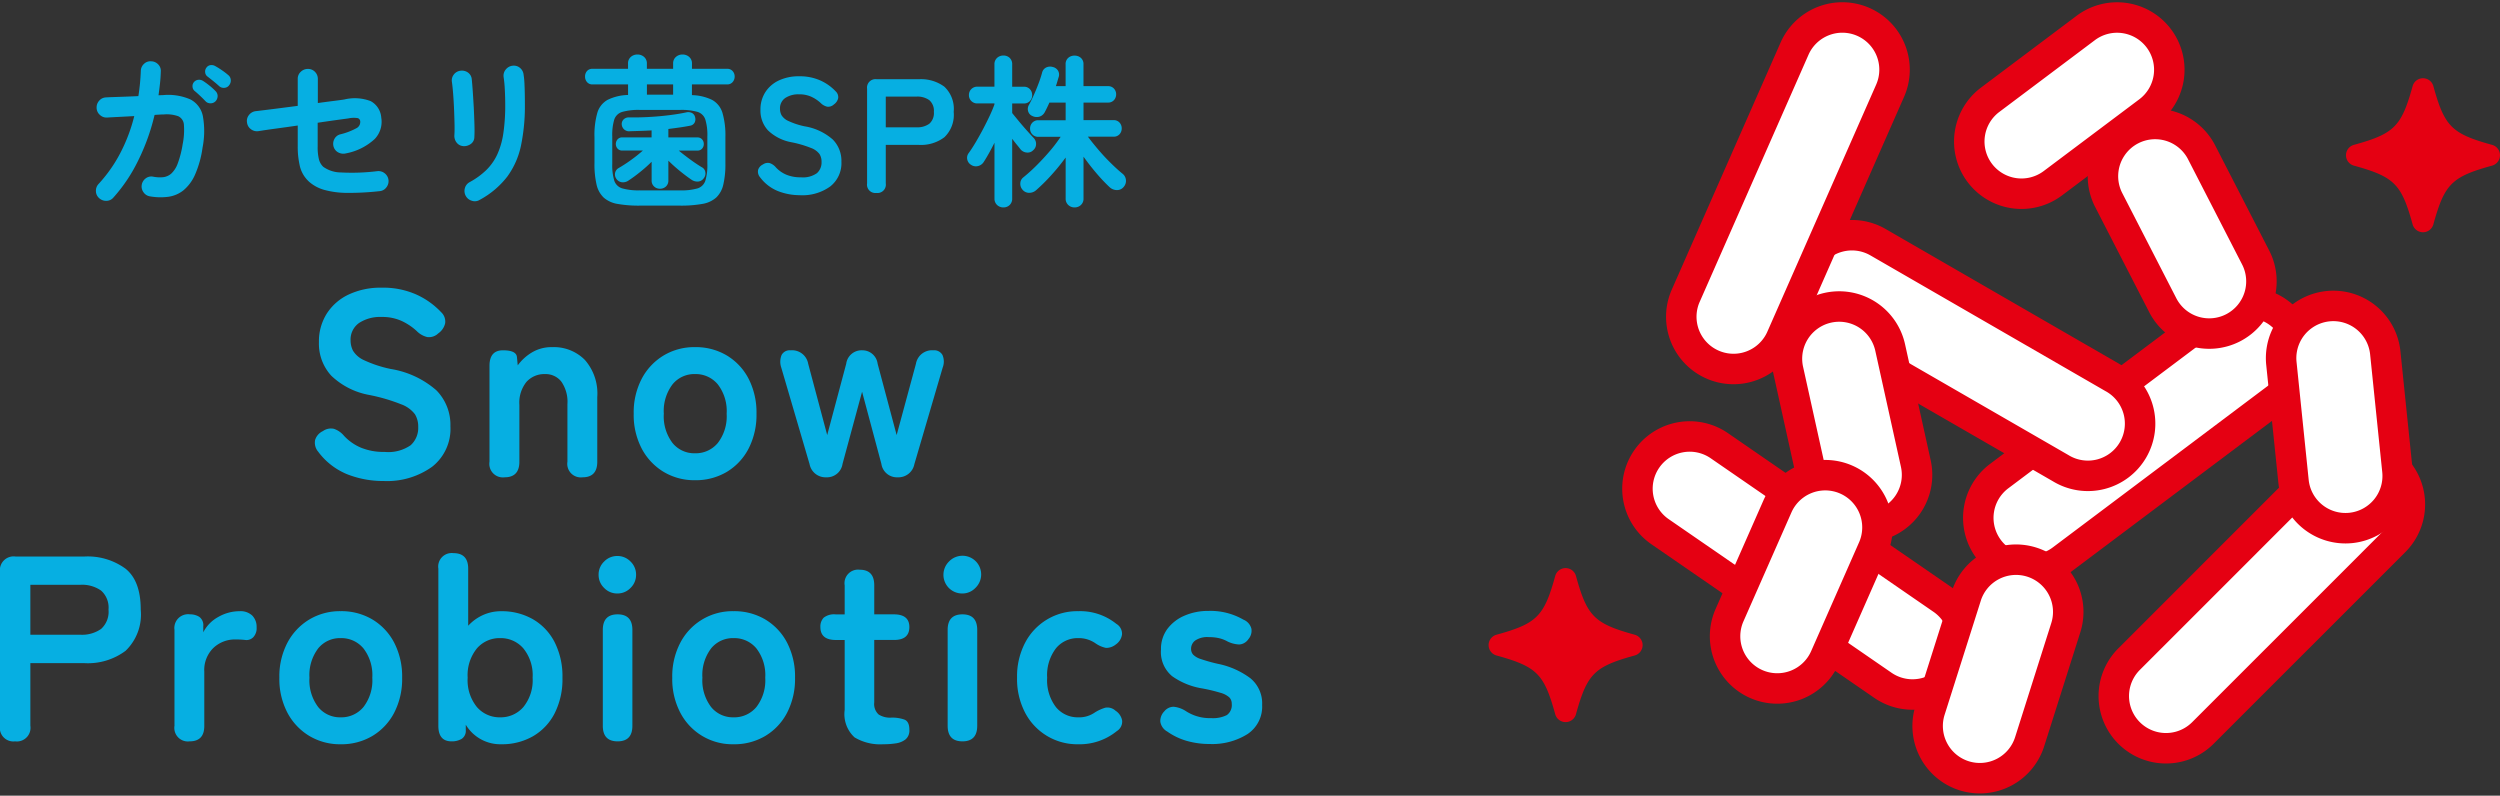
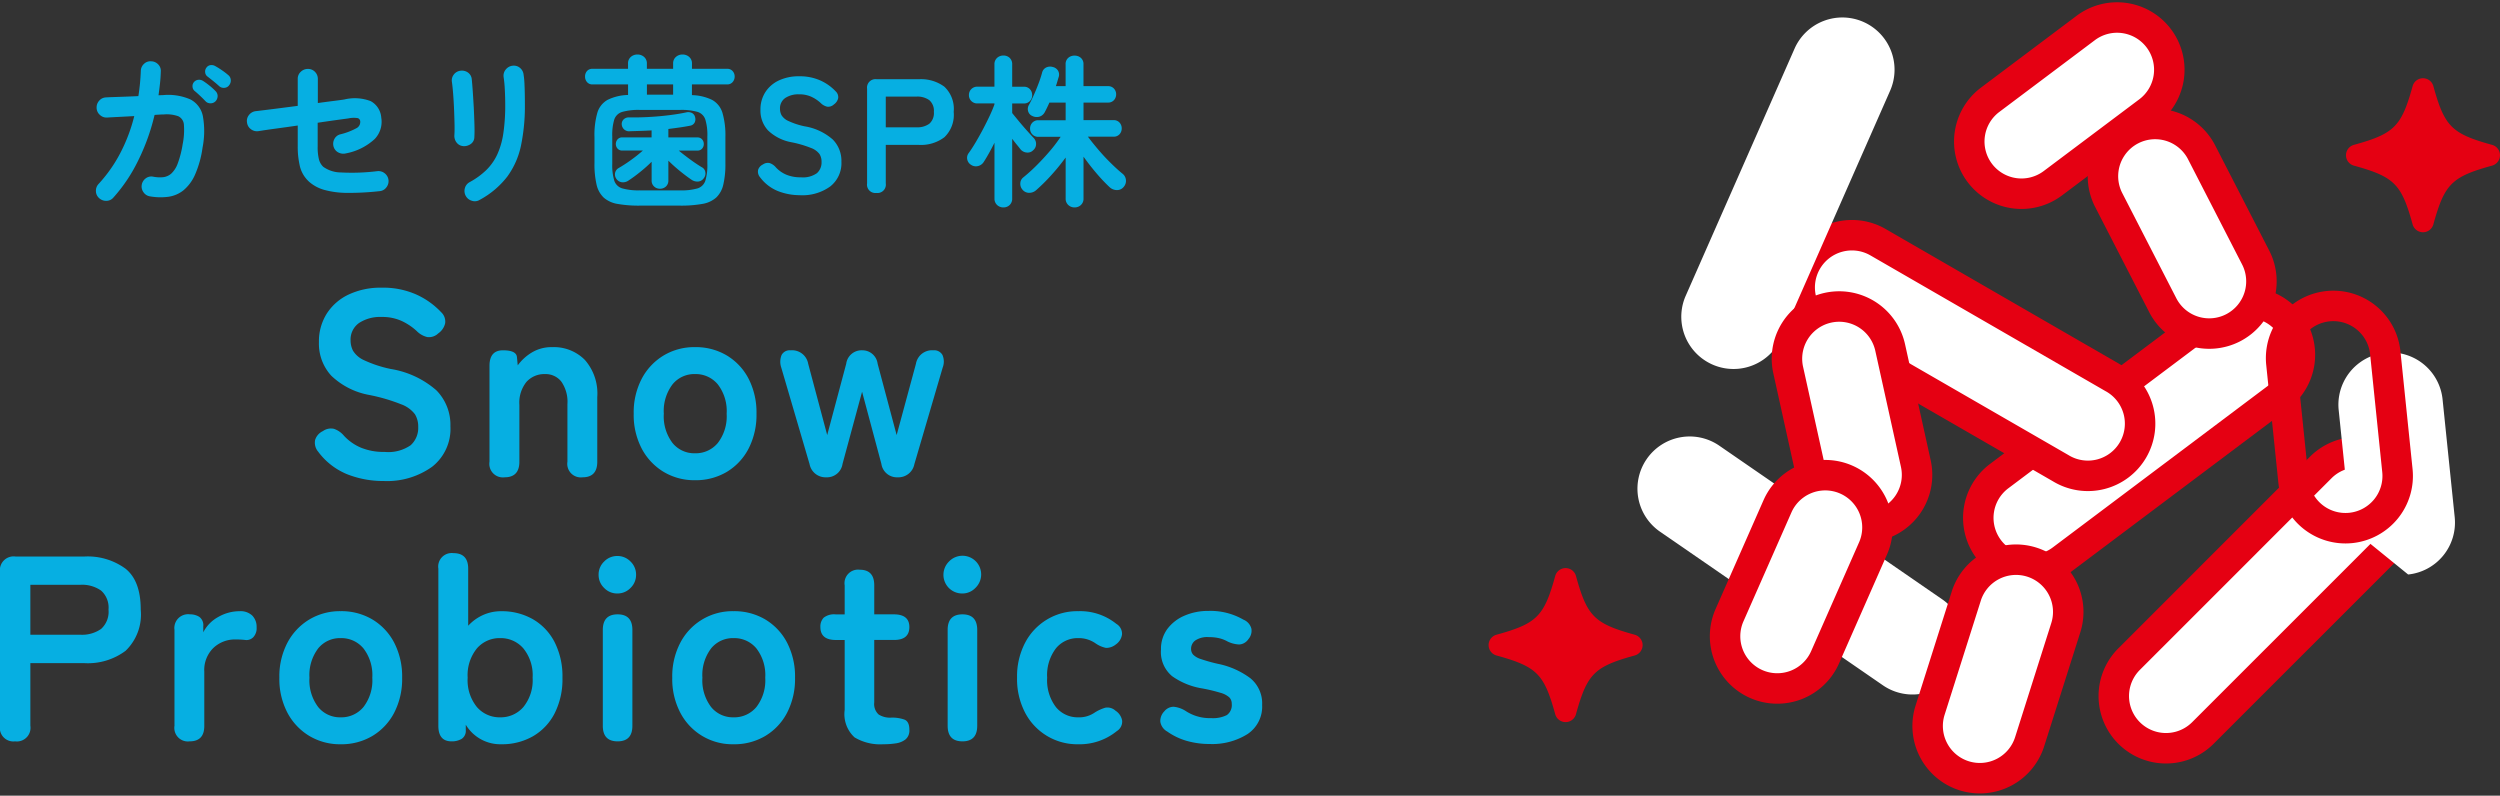
<svg xmlns="http://www.w3.org/2000/svg" width="246.171" height="78.348" viewBox="0 0 246.171 78.348">
  <rect x="0" y="0" width="246.171" height="78.348" fill="#333333" stroke="none" />
  <defs>
    <clipPath id="clip-path">
      <rect id="長方形_1614" data-name="長方形 1614" width="99.59" height="78.348" fill="none" />
    </clipPath>
  </defs>
  <g id="グループ_79085" data-name="グループ 79085" transform="translate(-339.556 -549.871)">
    <g id="グループ_78921" data-name="グループ 78921">
      <path id="パス_7126" data-name="パス 7126" d="M-51.816.512a.927.927,0,0,1-.32-.68A.973.973,0,0,1-51.88-.88a14.027,14.027,0,0,0,2.136-3.032A16.46,16.46,0,0,0-48.36-7.568l-1.672.088q-.776.04-1.016.056a.948.948,0,0,1-.7-.264.945.945,0,0,1-.32-.68.984.984,0,0,1,.256-.72.919.919,0,0,1,.672-.32q.192-.016.688-.032l1.16-.04q.664-.024,1.336-.056a20.567,20.567,0,0,0,.24-2.48.961.961,0,0,1,.32-.7.9.9,0,0,1,.7-.248.974.974,0,0,1,.7.312.892.892,0,0,1,.248.712q-.016.592-.08,1.168t-.144,1.152l.464-.016a5.449,5.449,0,0,1,2.688.432,2.369,2.369,0,0,1,1.216,1.648,8.333,8.333,0,0,1-.032,3.088,10,10,0,0,1-.736,2.656A4.2,4.2,0,0,1-43.512-.264,3.057,3.057,0,0,1-45,.376a5.933,5.933,0,0,1-1.808-.04.942.942,0,0,1-.64-.4A.961.961,0,0,1-47.624-.8a.99.99,0,0,1,.408-.648.9.9,0,0,1,.728-.152,3.377,3.377,0,0,0,.968.048,1.466,1.466,0,0,0,.8-.352,2.528,2.528,0,0,0,.64-1,9.692,9.692,0,0,0,.488-1.912,6.891,6.891,0,0,0,.12-1.9.984.984,0,0,0-.56-.84,3.392,3.392,0,0,0-1.416-.176q-.24,0-.912.048a20.95,20.95,0,0,1-1.632,4.528A15.752,15.752,0,0,1-50.424.464a.9.9,0,0,1-.68.312A1,1,0,0,1-51.816.512Zm10.48-9.536q-.208-.224-.52-.52t-.584-.52a.589.589,0,0,1-.184-.4.607.607,0,0,1,.152-.464.643.643,0,0,1,.424-.216.724.724,0,0,1,.472.12,6.781,6.781,0,0,1,.616.448,5.745,5.745,0,0,1,.6.544.668.668,0,0,1,.208.488.754.754,0,0,1-.192.5.661.661,0,0,1-.488.216A.659.659,0,0,1-41.336-9.024Zm1.344-1.488q-.224-.208-.56-.48t-.608-.48a.557.557,0,0,1-.216-.384.632.632,0,0,1,.12-.48.569.569,0,0,1,.392-.248.7.7,0,0,1,.472.088,6.913,6.913,0,0,1,.656.408,7.033,7.033,0,0,1,.64.488.657.657,0,0,1,.24.48.736.736,0,0,1-.16.512.613.613,0,0,1-.456.256A.658.658,0,0,1-39.992-10.512ZM-24.216-.176a27.247,27.247,0,0,1-3.2.168A8.538,8.538,0,0,1-29.64-.3a3.793,3.793,0,0,1-1.472-.776,3.025,3.025,0,0,1-.936-1.536,8.343,8.343,0,0,1-.216-1.984V-6.64q-1.1.16-2.136.3t-1.752.256a.974.974,0,0,1-.728-.2.921.921,0,0,1-.376-.648.923.923,0,0,1,.184-.736.99.99,0,0,1,.648-.384q.7-.08,1.832-.224t2.328-.3v-2.656a.919.919,0,0,1,.3-.7.98.98,0,0,1,.7-.28.931.931,0,0,1,.7.288.972.972,0,0,1,.28.7v2.368q.944-.128,1.648-.216t.976-.136a4.38,4.38,0,0,1,2.584.168A2,2,0,0,1-24.04-7.424a2.456,2.456,0,0,1-.632,2.1A5.727,5.727,0,0,1-27.5-3.9a1.072,1.072,0,0,1-.752-.08.93.93,0,0,1-.48-.576.978.978,0,0,1,.072-.744.9.9,0,0,1,.584-.472A6.454,6.454,0,0,0-26.5-6.368a.679.679,0,0,0,.392-.624.367.367,0,0,0-.24-.376,2.518,2.518,0,0,0-.912.024q-.336.048-1.16.16t-1.88.272v2.32a4.983,4.983,0,0,0,.128,1.3,1.551,1.551,0,0,0,.416.712,3.009,3.009,0,0,0,1.728.56,20.543,20.543,0,0,0,3.616-.128.987.987,0,0,1,.728.224.981.981,0,0,1,.36.672.989.989,0,0,1-.224.72A.915.915,0,0,1-24.216-.176Zm9.856.864a.9.9,0,0,1-.76.08.991.991,0,0,1-.6-.48,1.006,1.006,0,0,1-.088-.752.957.957,0,0,1,.456-.592,7.435,7.435,0,0,0,1.664-1.208,5.261,5.261,0,0,0,1.08-1.544,7.73,7.73,0,0,0,.592-2.08,18.952,18.952,0,0,0,.184-2.832q0-.672-.04-1.44a12.173,12.173,0,0,0-.12-1.264.942.942,0,0,1,.216-.736.986.986,0,0,1,.664-.368.933.933,0,0,1,.728.208.981.981,0,0,1,.36.672,7.823,7.823,0,0,1,.088.92q.024.536.032,1.064t.008.944a19.088,19.088,0,0,1-.384,4.056,7.89,7.89,0,0,1-1.352,3.056A8.557,8.557,0,0,1-14.36.688Zm-1.6-5.3a.894.894,0,0,1-.648-.336,1.061,1.061,0,0,1-.232-.736q.032-.416.016-1.112t-.048-1.472q-.032-.776-.088-1.488t-.12-1.16a.934.934,0,0,1,.192-.752.958.958,0,0,1,.656-.368,1.012,1.012,0,0,1,.736.184.889.889,0,0,1,.368.648q.048.448.1,1.208t.1,1.608q.04.848.064,1.624T-14.872-5.5a.826.826,0,0,1-.344.672A1.15,1.15,0,0,1-15.96-4.608ZM1.432,1.248a11.941,11.941,0,0,1-2.2-.168A2.742,2.742,0,0,1-2.136.456a2.524,2.524,0,0,1-.7-1.272,8.794,8.794,0,0,1-.208-2.112v-2.56A7.974,7.974,0,0,1-2.76-7.9,2.162,2.162,0,0,1-1.752-9.168a4.819,4.819,0,0,1,2.016-.48v-1.04h-3.5a.666.666,0,0,1-.544-.232.816.816,0,0,1-.192-.536A.807.807,0,0,1-3.784-12a.677.677,0,0,1,.544-.224h3.5v-.512a.83.83,0,0,1,.272-.656.957.957,0,0,1,.656-.24.957.957,0,0,1,.656.24.83.83,0,0,1,.272.656v.512H4.7v-.512a.83.83,0,0,1,.272-.656.957.957,0,0,1,.656-.24.957.957,0,0,1,.656.24.83.83,0,0,1,.272.656v.512h3.472A.683.683,0,0,1,10.56-12a.788.788,0,0,1,.2.544.8.8,0,0,1-.2.536.672.672,0,0,1-.536.232H6.552v1.056a4.757,4.757,0,0,1,2.008.48,2.17,2.17,0,0,1,1,1.272,7.906,7.906,0,0,1,.288,2.392v2.56A8.794,8.794,0,0,1,9.64-.816a2.524,2.524,0,0,1-.7,1.272,2.742,2.742,0,0,1-1.368.624,11.941,11.941,0,0,1-2.2.168Zm0-1.5H5.368A5.824,5.824,0,0,0,7.1-.448,1.176,1.176,0,0,0,7.872-1.2a5.238,5.238,0,0,0,.2-1.664v-2.7a5.238,5.238,0,0,0-.2-1.664A1.176,1.176,0,0,0,7.1-7.984a5.824,5.824,0,0,0-1.728-.192H1.432A5.922,5.922,0,0,0-.3-7.984a1.178,1.178,0,0,0-.792.744,5.227,5.227,0,0,0-.2,1.672v2.7a5.238,5.238,0,0,0,.2,1.664A1.178,1.178,0,0,0-.3-.448,5.922,5.922,0,0,0,1.432-.256ZM3.4-.416A.815.815,0,0,1,2.824-.64a.772.772,0,0,1-.24-.592v-1.84a13.9,13.9,0,0,1-1.112.992q-.616.5-1.176.864a.933.933,0,0,1-.656.16A.773.773,0,0,1-.9-1.408a.742.742,0,0,1-.112-.576.714.714,0,0,1,.368-.48A14.009,14.009,0,0,0,.568-3.256a13.382,13.382,0,0,0,1.152-.92H-.3a.594.594,0,0,1-.472-.192.659.659,0,0,1-.168-.448A.68.68,0,0,1-.768-5.28.594.594,0,0,1-.3-5.472h2.88V-6.16q-.528.032-1.064.048L.472-6.08A.722.722,0,0,1-.36-6.752a.628.628,0,0,1,.176-.48.725.725,0,0,1,.56-.208q.912.016,1.936-.04T4.3-7.656q.968-.12,1.7-.28a.818.818,0,0,1,.56.064.584.584,0,0,1,.3.4.727.727,0,0,1-.032.52.606.606,0,0,1-.448.328q-.5.1-1.04.176T4.232-6.3v.832H7.08a.594.594,0,0,1,.472.192.68.68,0,0,1,.168.464.659.659,0,0,1-.168.448.594.594,0,0,1-.472.192H5.256q.5.416,1.112.864t1.144.768a.652.652,0,0,1,.36.488.744.744,0,0,1-.152.6.754.754,0,0,1-.536.328,1.025,1.025,0,0,1-.68-.184q-.544-.368-1.16-.872t-1.112-1v1.952a.772.772,0,0,1-.24.592A.835.835,0,0,1,3.4-.416ZM2.12-9.68H4.7v-1.008H2.12Zm15.1,9.9a5.91,5.91,0,0,1-2.208-.408,4.13,4.13,0,0,1-1.76-1.368.843.843,0,0,1-.184-.712.88.88,0,0,1,.472-.536.832.832,0,0,1,.672-.136,1.364,1.364,0,0,1,.608.424,3,3,0,0,0,1.032.72,3.636,3.636,0,0,0,1.432.256,2.369,2.369,0,0,0,1.576-.408,1.417,1.417,0,0,0,.456-1.112,1.42,1.42,0,0,0-.2-.768,1.836,1.836,0,0,0-.832-.6,10.936,10.936,0,0,0-1.944-.568,4.466,4.466,0,0,1-2.3-1.168A2.866,2.866,0,0,1,13.3-8.192a3.141,3.141,0,0,1,.472-1.72,3.173,3.173,0,0,1,1.328-1.16,4.546,4.546,0,0,1,2.008-.416,4.933,4.933,0,0,1,2.1.416A4.746,4.746,0,0,1,20.712-10a.773.773,0,0,1,.24.672,1.02,1.02,0,0,1-.416.608.808.808,0,0,1-.672.224,1.328,1.328,0,0,1-.64-.368,3.583,3.583,0,0,0-.912-.608,2.842,2.842,0,0,0-1.216-.24,2.327,2.327,0,0,0-1.352.36,1.226,1.226,0,0,0-.52,1.08,1.332,1.332,0,0,0,.152.616,1.512,1.512,0,0,0,.672.568,7.284,7.284,0,0,0,1.608.528,5.54,5.54,0,0,1,2.768,1.3,2.98,2.98,0,0,1,.848,2.176A2.914,2.914,0,0,1,20.16-.632,4.685,4.685,0,0,1,17.224.224ZM24.712,0A.821.821,0,0,1,23.8-.944v-9.312a.834.834,0,0,1,.944-.944H28.92a3.872,3.872,0,0,1,2.488.736,3,3,0,0,1,.92,2.48,3.049,3.049,0,0,1-.92,2.5,3.815,3.815,0,0,1-2.488.752H25.64V-.944A.827.827,0,0,1,24.712,0Zm.928-6.464h3.024a2,2,0,0,0,1.264-.352,1.4,1.4,0,0,0,.448-1.168,1.377,1.377,0,0,0-.448-1.152,2,2,0,0,0-1.264-.352H25.64ZM44.232,1.424a.879.879,0,0,1-.624-.24.836.836,0,0,1-.256-.64V-3.488a20.8,20.8,0,0,1-1.4,1.72,18.069,18.069,0,0,1-1.512,1.5,1.029,1.029,0,0,1-.68.256.842.842,0,0,1-.648-.3.864.864,0,0,1-.224-.632.768.768,0,0,1,.288-.584,16.777,16.777,0,0,0,1.336-1.208q.68-.68,1.3-1.408a14.578,14.578,0,0,0,1.048-1.384H40.664a.772.772,0,0,1-.592-.24.814.814,0,0,1-.224-.576.814.814,0,0,1,.224-.576.772.772,0,0,1,.592-.24h2.688V-8.9h-1.6q-.112.256-.224.488t-.224.44a.9.9,0,0,1-.52.456.969.969,0,0,1-.7-.056.723.723,0,0,1-.416-.44.78.78,0,0,1,.064-.648q.224-.4.472-.952t.472-1.144a11.278,11.278,0,0,0,.352-1.072.767.767,0,0,1,.392-.52.907.907,0,0,1,.664-.056.807.807,0,0,1,.512.352.765.765,0,0,1,.064.656q-.064.208-.128.432t-.144.448h.96v-2.144a.8.8,0,0,1,.256-.64.914.914,0,0,1,.624-.224.914.914,0,0,1,.624.224.8.8,0,0,1,.256.64v2.144h2.416a.746.746,0,0,1,.584.24.811.811,0,0,1,.216.56.831.831,0,0,1-.216.576.746.746,0,0,1-.584.24H45.112v1.728h2.944a.766.766,0,0,1,.6.24.831.831,0,0,1,.216.576.831.831,0,0,1-.216.576.766.766,0,0,1-.6.24H45.544q.416.56,1,1.248t1.224,1.32q.64.632,1.168,1.064a.882.882,0,0,1,.352.632.883.883,0,0,1-.208.664.826.826,0,0,1-.656.328,1.049,1.049,0,0,1-.72-.264,16.182,16.182,0,0,1-1.312-1.384q-.7-.824-1.28-1.64V.544a.836.836,0,0,1-.256.64A.879.879,0,0,1,44.232,1.424Zm-7.008,0a.879.879,0,0,1-.624-.24.836.836,0,0,1-.256-.64V-4.944q-.272.544-.544,1.032t-.512.856a.917.917,0,0,1-.568.408.836.836,0,0,1-.68-.12.8.8,0,0,1-.376-.528A.754.754,0,0,1,33.8-3.92q.336-.464.7-1.08t.72-1.288q.352-.672.648-1.3t.472-1.128v-.1h-1.68a.8.8,0,0,1-.6-.24.8.8,0,0,1-.232-.576.819.819,0,0,1,.232-.592.8.8,0,0,1,.6-.24h1.68v-2.192A.83.83,0,0,1,36.6-13.3a.9.9,0,0,1,.624-.232.867.867,0,0,1,.616.232.844.844,0,0,1,.248.648v2.192H39.24a.772.772,0,0,1,.592.24.835.835,0,0,1,.224.592.815.815,0,0,1-.224.576.772.772,0,0,1-.592.24H38.088v.944q.256.32.64.784t.784.912q.4.448.672.736a.84.84,0,0,1,.256.616.8.8,0,0,1-.288.616.75.75,0,0,1-.624.224.884.884,0,0,1-.608-.3q-.16-.208-.384-.48t-.448-.576V.544a.85.85,0,0,1-.248.64A.851.851,0,0,1,37.224,1.424Z" transform="translate(401.137 568.871)" fill="#06afe2" />
      <path id="パス_7125" data-name="パス 7125" d="M-23.8.364A9.6,9.6,0,0,1-27.391-.3a6.711,6.711,0,0,1-2.86-2.223,1.37,1.37,0,0,1-.3-1.157,1.429,1.429,0,0,1,.767-.871,1.353,1.353,0,0,1,1.092-.221,2.217,2.217,0,0,1,.988.689,4.878,4.878,0,0,0,1.677,1.17A5.908,5.908,0,0,0-23.7-2.5a3.85,3.85,0,0,0,2.561-.663A2.3,2.3,0,0,0-20.4-4.966a2.307,2.307,0,0,0-.325-1.248,2.983,2.983,0,0,0-1.352-.975,17.771,17.771,0,0,0-3.159-.923,7.257,7.257,0,0,1-3.731-1.9,4.658,4.658,0,0,1-1.209-3.3,5.1,5.1,0,0,1,.767-2.8,5.155,5.155,0,0,1,2.158-1.885,7.387,7.387,0,0,1,3.263-.676,8.016,8.016,0,0,1,3.406.676,7.712,7.712,0,0,1,2.444,1.742,1.256,1.256,0,0,1,.39,1.092,1.658,1.658,0,0,1-.676.988,1.313,1.313,0,0,1-1.092.364,2.157,2.157,0,0,1-1.04-.6,5.822,5.822,0,0,0-1.482-.988,4.619,4.619,0,0,0-1.976-.39,3.782,3.782,0,0,0-2.2.585,1.993,1.993,0,0,0-.845,1.755,2.164,2.164,0,0,0,.247,1,2.457,2.457,0,0,0,1.092.923,11.836,11.836,0,0,0,2.613.858,9,9,0,0,1,4.5,2.106,4.842,4.842,0,0,1,1.378,3.536,4.736,4.736,0,0,1-1.807,3.991A7.613,7.613,0,0,1-23.8.364ZM-11.9,0a1.333,1.333,0,0,1-1.482-1.534v-9.438q0-1.534,1.326-1.534t1.378.676l.078.806a4.731,4.731,0,0,1,1.378-1.261,3.765,3.765,0,0,1,2.028-.533A4.286,4.286,0,0,1-4-11.57,5,5,0,0,1-2.769-7.9v6.37Q-2.769,0-4.225,0A1.333,1.333,0,0,1-5.707-1.534V-7.2a3.489,3.489,0,0,0-.6-2.223,1.963,1.963,0,0,0-1.612-.741,2.354,2.354,0,0,0-1.82.767,3.265,3.265,0,0,0-.7,2.275v5.59Q-10.439,0-11.9,0ZM6.851.286A5.872,5.872,0,0,1,3.77-.533,5.844,5.844,0,0,1,1.612-2.821,7.145,7.145,0,0,1,.819-6.266a7.145,7.145,0,0,1,.793-3.445A5.844,5.844,0,0,1,3.77-12a5.872,5.872,0,0,1,3.081-.819A5.97,5.97,0,0,1,9.984-12a5.752,5.752,0,0,1,2.145,2.288,7.243,7.243,0,0,1,.78,3.445,7.243,7.243,0,0,1-.78,3.445A5.752,5.752,0,0,1,9.984-.533,5.97,5.97,0,0,1,6.851.286Zm0-2.652A2.828,2.828,0,0,0,9.1-3.38a4.3,4.3,0,0,0,.871-2.886A4.3,4.3,0,0,0,9.1-9.152a2.828,2.828,0,0,0-2.249-1.014,2.762,2.762,0,0,0-2.21,1.014,4.345,4.345,0,0,0-.858,2.886A4.345,4.345,0,0,0,4.641-3.38,2.762,2.762,0,0,0,6.851-2.366ZM19.773,0a1.6,1.6,0,0,1-1.638-1.3l-2.782-9.49a1.77,1.77,0,0,1,.026-1.248.9.9,0,0,1,.884-.468h.026A1.606,1.606,0,0,1,18-11.18l1.872,7.02,1.872-7.02a1.52,1.52,0,0,1,1.56-1.326,1.507,1.507,0,0,1,1.534,1.326l1.872,7.02,1.9-7.02a1.606,1.606,0,0,1,1.716-1.326.923.923,0,0,1,.9.468,1.646,1.646,0,0,1,.013,1.248L28.457-1.3A1.6,1.6,0,0,1,26.819,0a1.547,1.547,0,0,1-1.612-1.326l-1.9-7.1-1.924,7.1A1.547,1.547,0,0,1,19.773,0ZM-60.1,26a1.333,1.333,0,0,1-1.482-1.534V9.334A1.356,1.356,0,0,1-60.047,7.8h6.786A6.293,6.293,0,0,1-49.218,9q1.495,1.2,1.495,4.03a4.954,4.954,0,0,1-1.495,4.056A6.2,6.2,0,0,1-53.261,18.3h-5.33v6.162A1.345,1.345,0,0,1-60.1,26Zm1.508-10.5h4.914a3.254,3.254,0,0,0,2.054-.572,2.271,2.271,0,0,0,.728-1.9,2.238,2.238,0,0,0-.728-1.872,3.254,3.254,0,0,0-2.054-.572h-4.914ZM-42.913,26A1.333,1.333,0,0,1-44.4,24.466V15.028a1.356,1.356,0,0,1,1.534-1.534,1.664,1.664,0,0,1,.91.247,1.008,1.008,0,0,1,.39.923v.6a3.563,3.563,0,0,1,1.469-1.508,4.206,4.206,0,0,1,2.119-.572,1.672,1.672,0,0,1,1.235.429,1.563,1.563,0,0,1,.429,1.157,1.286,1.286,0,0,1-.338.988.941.941,0,0,1-.78.26q-.208-.026-.442-.039t-.52-.013a3.078,3.078,0,0,0-2.171.832,3.034,3.034,0,0,0-.9,2.34v5.33Q-41.457,26-42.913,26Zm14.872.286a5.872,5.872,0,0,1-3.081-.819,5.844,5.844,0,0,1-2.158-2.288,7.145,7.145,0,0,1-.793-3.445,7.145,7.145,0,0,1,.793-3.445A5.844,5.844,0,0,1-31.122,14a5.872,5.872,0,0,1,3.081-.819A5.97,5.97,0,0,1-24.908,14a5.752,5.752,0,0,1,2.145,2.288,7.243,7.243,0,0,1,.78,3.445,7.243,7.243,0,0,1-.78,3.445,5.752,5.752,0,0,1-2.145,2.288A5.97,5.97,0,0,1-28.041,26.286Zm0-2.652a2.828,2.828,0,0,0,2.249-1.014,4.3,4.3,0,0,0,.871-2.886,4.3,4.3,0,0,0-.871-2.886,2.828,2.828,0,0,0-2.249-1.014,2.762,2.762,0,0,0-2.21,1.014,4.345,4.345,0,0,0-.858,2.886,4.345,4.345,0,0,0,.858,2.886A2.762,2.762,0,0,0-28.041,23.634Zm15.808,2.652a3.973,3.973,0,0,1-3.484-1.924v.52a.938.938,0,0,1-.4.871,1.884,1.884,0,0,1-1,.247q-1.3,0-1.3-1.534V9a1.333,1.333,0,0,1,1.482-1.534q1.456,0,1.456,1.534v5.616a4.479,4.479,0,0,1,1.456-1.053,4.3,4.3,0,0,1,1.794-.377,6.15,6.15,0,0,1,3.107.78,5.484,5.484,0,0,1,2.145,2.249,7.42,7.42,0,0,1,.78,3.523,7.42,7.42,0,0,1-.78,3.523,5.484,5.484,0,0,1-2.145,2.249A6.15,6.15,0,0,1-12.233,26.286Zm-.1-2.652a2.944,2.944,0,0,0,2.288-1.014,4.177,4.177,0,0,0,.91-2.886,4.177,4.177,0,0,0-.91-2.886,2.944,2.944,0,0,0-2.288-1.014,2.944,2.944,0,0,0-2.288,1.014,4.177,4.177,0,0,0-.91,2.886,4.177,4.177,0,0,0,.91,2.886A2.944,2.944,0,0,0-12.337,23.634ZM-.767,26q-1.456,0-1.456-1.534V15.028q0-1.534,1.456-1.534T.689,15.028v9.438Q.689,26-.767,26ZM-.793,11.44a1.775,1.775,0,0,1-1.3-.546,1.775,1.775,0,0,1-.546-1.3,1.775,1.775,0,0,1,.546-1.3,1.775,1.775,0,0,1,1.3-.546,1.775,1.775,0,0,1,1.3.546,1.775,1.775,0,0,1,.546,1.3,1.775,1.775,0,0,1-.546,1.3A1.775,1.775,0,0,1-.793,11.44Zm11.44,14.846a5.781,5.781,0,0,1-5.239-3.107,7.145,7.145,0,0,1-.793-3.445,7.145,7.145,0,0,1,.793-3.445,5.781,5.781,0,0,1,5.239-3.107A5.97,5.97,0,0,1,13.78,14a5.752,5.752,0,0,1,2.145,2.288,7.243,7.243,0,0,1,.78,3.445,7.243,7.243,0,0,1-.78,3.445,5.752,5.752,0,0,1-2.145,2.288A5.97,5.97,0,0,1,10.647,26.286Zm0-2.652A2.828,2.828,0,0,0,12.9,22.62a4.3,4.3,0,0,0,.871-2.886,4.3,4.3,0,0,0-.871-2.886,2.828,2.828,0,0,0-2.249-1.014,2.762,2.762,0,0,0-2.21,1.014,4.345,4.345,0,0,0-.858,2.886,4.345,4.345,0,0,0,.858,2.886A2.762,2.762,0,0,0,10.647,23.634Zm14.742,2.652a4.932,4.932,0,0,1-2.821-.676,3.1,3.1,0,0,1-.975-2.7v-6.89h-.858q-1.534,0-1.534-1.274a1.248,1.248,0,0,1,.325-.923,1.665,1.665,0,0,1,1.183-.325h.884v-2.86A1.333,1.333,0,0,1,23.075,9.1q1.43,0,1.43,1.534v2.86h1.924q1.534,0,1.534,1.248,0,1.274-1.508,1.274h-1.95v6.136a1.4,1.4,0,0,0,.429,1.2,2.079,2.079,0,0,0,1.235.312,3.584,3.584,0,0,1,1.313.195q.481.195.481,1a1.138,1.138,0,0,1-.377.949,2.017,2.017,0,0,1-.962.39A8.034,8.034,0,0,1,25.389,26.286Zm7.8-.286q-1.456,0-1.456-1.534V15.028q0-1.534,1.456-1.534t1.456,1.534v9.438Q34.645,26,33.189,26Zm-.026-14.56a1.839,1.839,0,0,1-1.3-3.146,1.839,1.839,0,1,1,2.6,2.6A1.775,1.775,0,0,1,33.163,11.44ZM44.6,26.286a5.781,5.781,0,0,1-5.239-3.107,7.145,7.145,0,0,1-.793-3.445,7.145,7.145,0,0,1,.793-3.445A5.781,5.781,0,0,1,44.6,13.182a5.676,5.676,0,0,1,3.744,1.248,1.135,1.135,0,0,1,.559,1.04,1.432,1.432,0,0,1-.611.988,1.485,1.485,0,0,1-.975.338,2.813,2.813,0,0,1-1.053-.468,2.893,2.893,0,0,0-1.664-.494,2.762,2.762,0,0,0-2.21,1.014,4.345,4.345,0,0,0-.858,2.886,4.345,4.345,0,0,0,.858,2.886,2.762,2.762,0,0,0,2.21,1.014,2.687,2.687,0,0,0,1.612-.468,4.035,4.035,0,0,1,1.053-.481,1.173,1.173,0,0,1,1,.3,1.456,1.456,0,0,1,.65.975,1.1,1.1,0,0,1-.52,1.027A5.8,5.8,0,0,1,44.6,26.286Zm12.922-.026a8.1,8.1,0,0,1-2.223-.3,6.334,6.334,0,0,1-1.937-.923,1.345,1.345,0,0,1-.689-.975,1.37,1.37,0,0,1,.4-1.027A1.183,1.183,0,0,1,54,22.594a2.706,2.706,0,0,1,1.131.39,4.332,4.332,0,0,0,2.548.728,3.039,3.039,0,0,0,1.547-.3,1.2,1.2,0,0,0,.481-1.1.889.889,0,0,0-.234-.637,2.147,2.147,0,0,0-.871-.455,16.231,16.231,0,0,0-1.859-.442,7.031,7.031,0,0,1-2.912-1.2,3.09,3.09,0,0,1-1.092-2.626,3.3,3.3,0,0,1,.624-2.015,4.094,4.094,0,0,1,1.69-1.313,5.823,5.823,0,0,1,2.366-.468,6.465,6.465,0,0,1,3.432.858,1.314,1.314,0,0,1,.793.9,1.267,1.267,0,0,1-.3,1.027,1.165,1.165,0,0,1-.9.52,2.886,2.886,0,0,1-1.131-.286,3.242,3.242,0,0,0-.871-.338,4.369,4.369,0,0,0-.975-.1,2.141,2.141,0,0,0-1.365.338,1.021,1.021,0,0,0-.4.806.864.864,0,0,0,.195.572,1.829,1.829,0,0,0,.767.442,16.113,16.113,0,0,0,1.664.468,7.964,7.964,0,0,1,3.224,1.43A3.2,3.2,0,0,1,62.7,22.412a3.244,3.244,0,0,1-1.443,2.873A6.538,6.538,0,0,1,57.525,26.26Z" transform="translate(401.137 596.871)" fill="#06afe2" />
    </g>
    <g id="グループ_17219" data-name="グループ 17219" transform="translate(486.137 549.871)">
      <g id="グループ_17219-2" data-name="グループ 17219" transform="translate(0 0)" clip-path="url(#clip-path)">
        <path id="パス_1720" data-name="パス 1720" d="M43.095,50.275h0a5.141,5.141,0,0,1,1.024-7.2L65.459,27.048a5.142,5.142,0,1,1,6.175,8.223L50.293,51.3a5.142,5.142,0,0,1-7.2-1.024" transform="translate(6.155 3.807)" fill="#fff" />
        <path id="パス_1721" data-name="パス 1721" d="M43.095,50.275h0a5.141,5.141,0,0,1,1.024-7.2L65.459,27.048a5.142,5.142,0,1,1,6.175,8.223L50.293,51.3A5.142,5.142,0,0,1,43.095,50.275Z" transform="translate(6.155 3.807)" fill="none" stroke="#e50012" stroke-miterlimit="10" stroke-width="3" />
        <path id="パス_1722" data-name="パス 1722" d="M13.694,39.719h0A5.141,5.141,0,0,1,20.845,38.4L42.821,53.548a5.142,5.142,0,0,1-5.835,8.468L15.01,46.87a5.14,5.14,0,0,1-1.316-7.151" transform="translate(1.871 5.486)" fill="#fff" />
-         <path id="パス_1723" data-name="パス 1723" d="M13.694,39.719h0A5.141,5.141,0,0,1,20.845,38.4L42.821,53.548a5.142,5.142,0,0,1-5.835,8.468L15.01,46.87A5.14,5.14,0,0,1,13.694,39.719Z" transform="translate(1.871 5.486)" fill="none" stroke="#e50012" stroke-miterlimit="10" stroke-width="3" />
        <path id="パス_1724" data-name="パス 1724" d="M27.412,22.775h0a5.143,5.143,0,0,1,7.023-1.882L57.549,34.238a5.141,5.141,0,1,1-5.141,8.9L29.294,29.8a5.141,5.141,0,0,1-1.882-7.023" transform="translate(3.91 2.956)" fill="#fff" />
        <path id="パス_1725" data-name="パス 1725" d="M27.412,22.775h0a5.143,5.143,0,0,1,7.023-1.882L57.549,34.238a5.141,5.141,0,1,1-5.141,8.9L29.294,29.8A5.141,5.141,0,0,1,27.412,22.775Z" transform="translate(3.91 2.956)" fill="none" stroke="#e50012" stroke-miterlimit="10" stroke-width="3" />
        <path id="パス_1726" data-name="パス 1726" d="M34.487,1.938h0A5.142,5.142,0,0,1,37.12,8.716L26.362,33.141A5.142,5.142,0,0,1,16.951,29L27.709,4.571a5.143,5.143,0,0,1,6.778-2.633" transform="translate(2.416 0.219)" fill="#fff" />
-         <path id="パス_1727" data-name="パス 1727" d="M34.487,1.938h0A5.142,5.142,0,0,1,37.12,8.716L26.362,33.141A5.142,5.142,0,0,1,16.951,29L27.709,4.571A5.143,5.143,0,0,1,34.487,1.938Z" transform="translate(2.416 0.219)" fill="none" stroke="#e50012" stroke-miterlimit="10" stroke-width="3" />
        <path id="パス_1728" data-name="パス 1728" d="M81.352,40.347h0a5.141,5.141,0,0,1,0,7.271L62.479,66.491a5.141,5.141,0,0,1-7.27-7.271L74.081,40.347a5.141,5.141,0,0,1,7.271,0" transform="translate(7.858 5.683)" fill="#fff" />
        <path id="パス_1729" data-name="パス 1729" d="M81.352,40.347h0a5.141,5.141,0,0,1,0,7.271L62.479,66.491a5.141,5.141,0,0,1-7.27-7.271L74.081,40.347A5.141,5.141,0,0,1,81.352,40.347Z" transform="translate(7.858 5.683)" fill="none" stroke="#e50012" stroke-miterlimit="10" stroke-width="3" />
        <path id="パス_1730" data-name="パス 1730" d="M41.3,69.344h0a5.143,5.143,0,0,1-3.347-6.455l3.542-11.166a5.141,5.141,0,1,1,9.8,3.108L47.754,66A5.141,5.141,0,0,1,41.3,69.344" transform="translate(5.518 7.043)" fill="#fff" />
        <path id="パス_1731" data-name="パス 1731" d="M41.3,69.344h0a5.143,5.143,0,0,1-3.347-6.455l3.542-11.166a5.141,5.141,0,1,1,9.8,3.108L47.754,66A5.141,5.141,0,0,1,41.3,69.344Z" transform="translate(5.518 7.043)" fill="none" stroke="#e50012" stroke-miterlimit="10" stroke-width="3" />
        <path id="パス_1732" data-name="パス 1732" d="M34.406,47.931h0a5.14,5.14,0,0,1-6.129-3.911L25.749,32.582a5.141,5.141,0,0,1,10.041-2.219L38.317,41.8a5.142,5.142,0,0,1-3.911,6.129" transform="translate(3.75 3.852)" fill="#fff" />
        <path id="パス_1733" data-name="パス 1733" d="M34.406,47.931h0a5.14,5.14,0,0,1-6.129-3.911L25.749,32.582a5.141,5.141,0,0,1,10.041-2.219L38.317,41.8A5.142,5.142,0,0,1,34.406,47.931Z" transform="translate(3.75 3.852)" fill="none" stroke="#e50012" stroke-miterlimit="10" stroke-width="3" />
        <path id="パス_1734" data-name="パス 1734" d="M23.381,61.385h0a5.143,5.143,0,0,1-2.633-6.778l4.723-10.72a5.141,5.141,0,0,1,9.41,4.145l-4.722,10.72a5.143,5.143,0,0,1-6.778,2.633" transform="translate(2.972 5.972)" fill="#fff" />
        <path id="パス_1735" data-name="パス 1735" d="M23.381,61.385h0a5.143,5.143,0,0,1-2.633-6.778l4.723-10.72a5.141,5.141,0,0,1,9.41,4.145l-4.722,10.72A5.143,5.143,0,0,1,23.381,61.385Z" transform="translate(2.972 5.972)" fill="none" stroke="#e50012" stroke-miterlimit="10" stroke-width="3" />
        <path id="パス_1736" data-name="パス 1736" d="M65.59,30.728h0a5.141,5.141,0,0,1-6.923-2.223L53.312,18.086a5.142,5.142,0,0,1,9.146-4.7l5.354,10.419a5.141,5.141,0,0,1-2.223,6.923" transform="translate(7.717 1.55)" fill="#fff" />
        <path id="パス_1737" data-name="パス 1737" d="M65.59,30.728h0a5.141,5.141,0,0,1-6.923-2.223L53.312,18.086a5.142,5.142,0,0,1,9.146-4.7l5.354,10.419A5.141,5.141,0,0,1,65.59,30.728Z" transform="translate(7.717 1.55)" fill="none" stroke="#e50012" stroke-miterlimit="10" stroke-width="3" />
-         <path id="パス_1738" data-name="パス 1738" d="M74.942,48.146h0A5.142,5.142,0,0,1,69.3,43.561l-1.2-11.652a5.142,5.142,0,0,1,10.229-1.058l1.2,11.652a5.142,5.142,0,0,1-4.585,5.643" transform="translate(9.959 3.839)" fill="#fff" />
+         <path id="パス_1738" data-name="パス 1738" d="M74.942,48.146h0l-1.2-11.652a5.142,5.142,0,0,1,10.229-1.058l1.2,11.652a5.142,5.142,0,0,1-4.585,5.643" transform="translate(9.959 3.839)" fill="#fff" />
        <path id="パス_1739" data-name="パス 1739" d="M74.942,48.146h0A5.142,5.142,0,0,1,69.3,43.561l-1.2-11.652a5.142,5.142,0,0,1,10.229-1.058l1.2,11.652A5.142,5.142,0,0,1,74.942,48.146Z" transform="translate(9.959 3.839)" fill="none" stroke="#e50012" stroke-miterlimit="10" stroke-width="3" />
        <path id="パス_1740" data-name="パス 1740" d="M42.321,16.8h0a5.141,5.141,0,0,1,1.024-7.2l9.367-7.035a5.142,5.142,0,1,1,6.175,8.223L49.519,17.82a5.142,5.142,0,0,1-7.2-1.024" transform="translate(6.041 0.224)" fill="#fff" />
        <path id="パス_1741" data-name="パス 1741" d="M42.321,16.8h0a5.141,5.141,0,0,1,1.024-7.2l9.367-7.035a5.142,5.142,0,1,1,6.175,8.223L49.519,17.82A5.142,5.142,0,0,1,42.321,16.8Z" transform="translate(6.041 0.224)" fill="none" stroke="#e50012" stroke-miterlimit="10" stroke-width="3" />
        <path id="パス_1742" data-name="パス 1742" d="M88.035,13.282c-3.98-1.1-4.683-1.8-5.782-5.782a1.06,1.06,0,0,0-2.044,0c-1.1,3.98-1.8,4.683-5.781,5.782a1.06,1.06,0,0,0,0,2.044c3.98,1.1,4.683,1.8,5.781,5.782a1.06,1.06,0,0,0,2.044,0c1.1-3.98,1.8-4.683,5.782-5.782a1.06,1.06,0,0,0,0-2.044" transform="translate(10.776 0.983)" fill="#e50012" />
        <path id="パス_1743" data-name="パス 1743" d="M14.385,55.36c-3.98-1.1-4.683-1.8-5.782-5.782a1.06,1.06,0,0,0-2.044,0c-1.1,3.98-1.8,4.683-5.781,5.782a1.06,1.06,0,0,0,0,2.044c3.98,1.1,4.683,1.8,5.781,5.782a1.06,1.06,0,0,0,2.044,0c1.1-3.98,1.8-4.683,5.782-5.782a1.06,1.06,0,0,0,0-2.044" transform="translate(0 7.14)" fill="#e50012" />
      </g>
    </g>
  </g>
</svg>